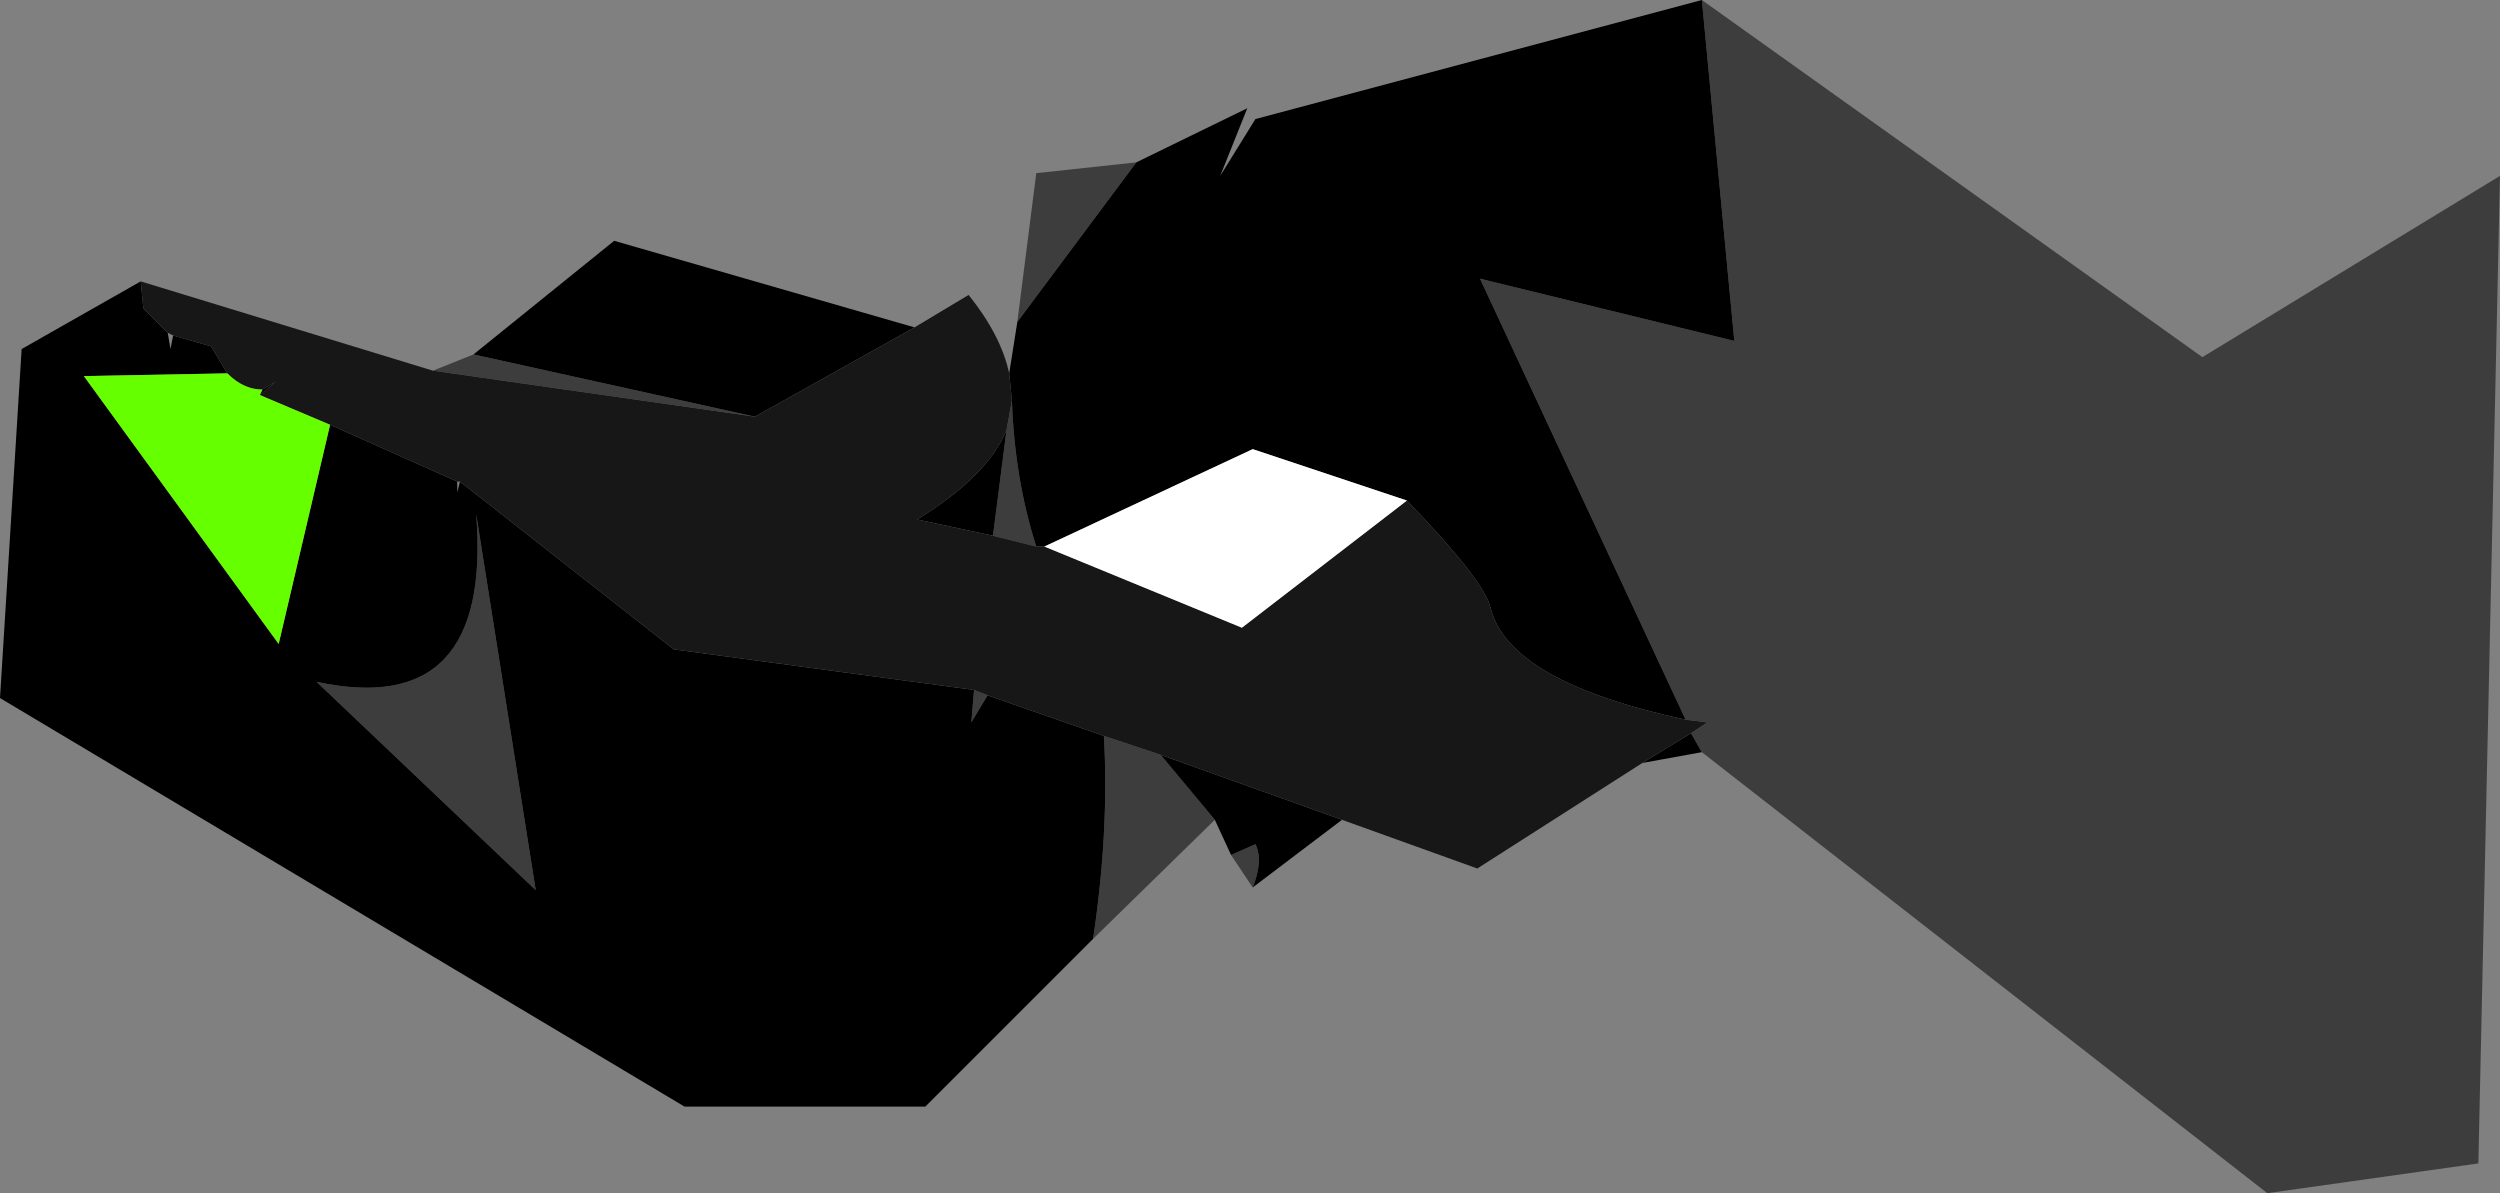
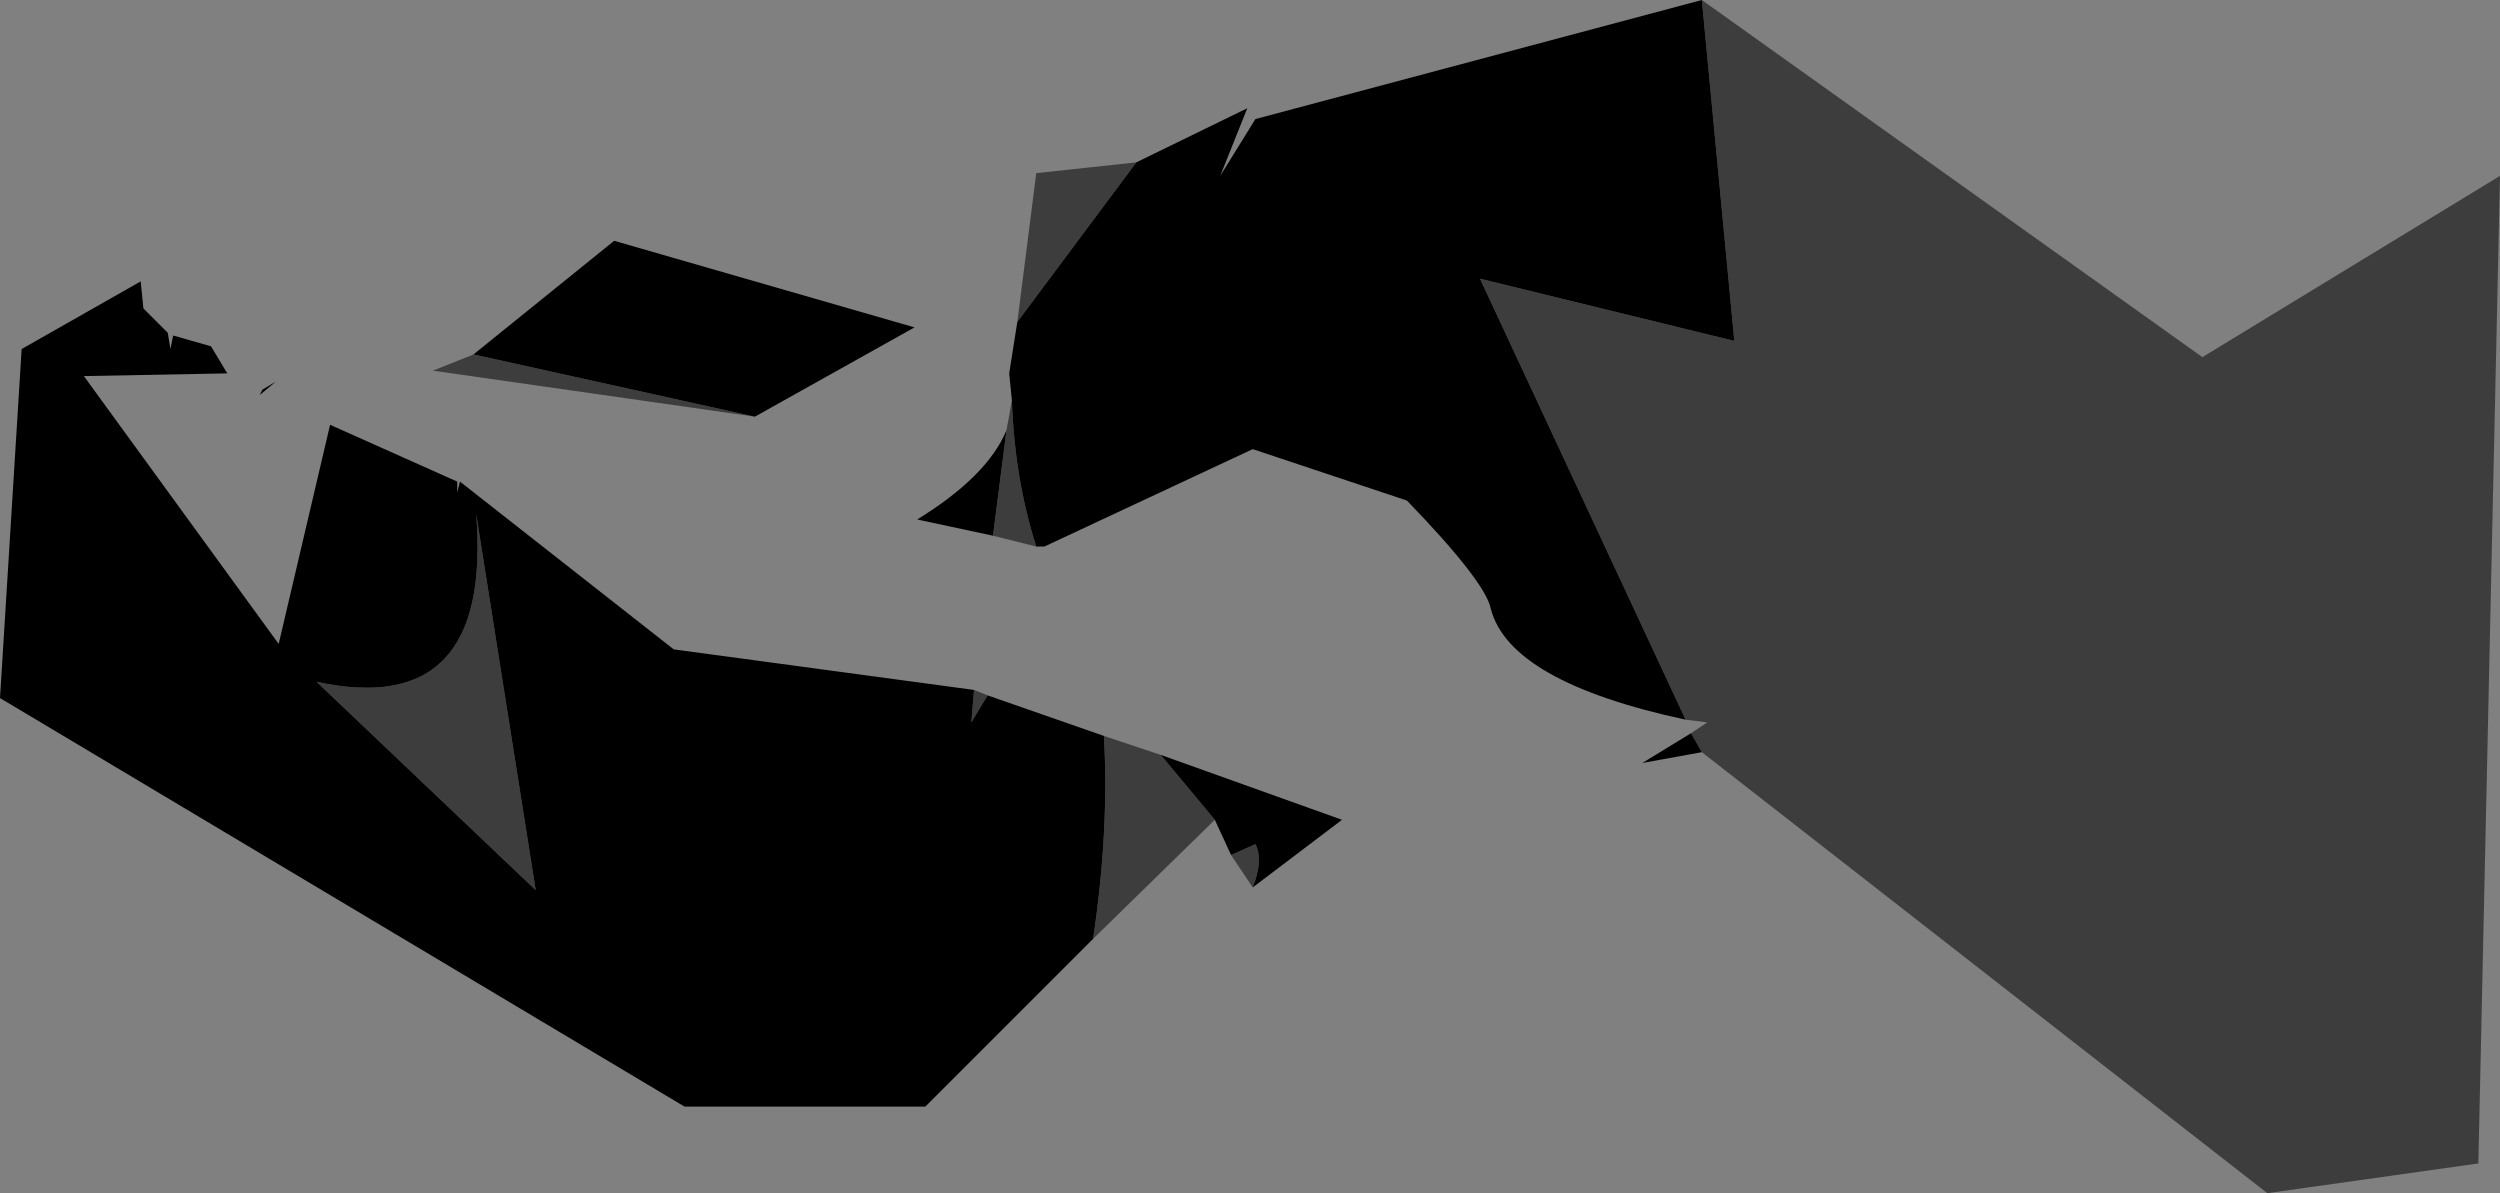
<svg xmlns="http://www.w3.org/2000/svg" height="22.05px" width="46.2px">
  <rect width="100%" height="100%" fill="#808080" stroke="none" />
  <g transform="matrix(1.0, 0.0, 0.0, 1.0, 31.9, 10.9)">
    <path d="M-0.45 -10.9 L8.8 -4.3 14.3 -7.65 13.9 10.6 10.0 11.15 -0.45 3.0 -0.65 2.65 -0.35 2.45 -0.75 2.4 -4.55 -5.75 0.15 -4.6 -0.45 -10.9 M-8.75 5.5 L-9.15 4.9 -8.7 4.7 Q-8.55 5.0 -8.75 5.5 M-9.45 4.25 L-11.7 6.45 Q-11.4 4.45 -11.5 2.7 L-10.45 3.05 -9.45 4.25 M-23.9 -4.05 L-23.15 -4.35 -17.95 -3.2 -23.9 -4.05 M-13.1 -4.95 L-12.75 -7.7 -10.9 -7.9 -13.1 -4.95 M-13.2 -3.5 Q-13.15 -2.05 -12.75 -0.8 L-13.55 -1.0 -13.3 -2.95 -13.2 -3.5 M-13.65 1.95 L-13.95 2.45 -13.9 1.85 -13.65 1.95 M-26.05 1.7 Q-22.8 2.4 -23.1 -1.4 L-22.0 5.55 -26.05 1.7" fill="#3d3d3d" fill-rule="evenodd" stroke="none" />
    <path d="M-0.45 3.0 L-1.55 3.2 -0.65 2.65 -0.45 3.0 M-7.1 4.25 L-8.75 5.5 Q-8.55 5.0 -8.7 4.7 L-9.15 4.9 -9.45 4.25 -10.45 3.05 -7.1 4.25 M-11.7 6.45 L-14.8 9.55 -19.25 9.55 -31.9 2.0 -31.5 -4.45 -29.3 -5.7 -29.25 -5.2 -28.8 -4.75 -28.75 -4.45 -28.7 -4.7 -28.0 -4.5 -27.7 -4.0 -30.35 -3.95 -26.75 1.0 -25.8 -3.05 -23.45 -2.0 -23.45 -1.8 -23.4 -2.0 -19.45 1.1 -13.9 1.85 -13.95 2.45 -13.65 1.95 -11.5 2.7 Q-11.4 4.45 -11.7 6.45 M-23.15 -4.35 L-20.55 -6.45 -15.0 -4.85 -17.95 -3.2 -23.15 -4.35 M-13.25 -4.0 L-13.1 -4.95 -10.9 -7.9 -8.85 -8.9 -9.35 -7.65 -8.7 -8.7 -0.45 -10.9 0.15 -4.6 -4.55 -5.75 -0.75 2.4 Q-4.0 1.7 -4.35 0.35 -4.45 -0.15 -5.9 -1.65 L-8.75 -2.6 -12.6 -0.8 -12.75 -0.8 Q-13.15 -2.05 -13.2 -3.5 L-13.25 -4.0 M-27.1 -3.6 L-27.05 -3.7 -26.8 -3.85 -27.1 -3.6 M-13.3 -2.95 L-13.55 -1.0 -14.95 -1.3 Q-13.65 -2.1 -13.3 -2.95 M-26.05 1.7 L-22.0 5.55 -23.1 -1.4 Q-22.8 2.4 -26.05 1.7" fill="#000000" fill-rule="evenodd" stroke="none" />
-     <path d="M-1.55 3.2 L-4.6 5.15 -7.1 4.25 -10.45 3.05 -11.5 2.7 -13.65 1.95 -13.9 1.85 -19.45 1.1 -23.4 -2.0 -23.45 -2.0 -25.8 -3.05 -27.1 -3.6 -26.8 -3.85 -27.05 -3.7 Q-27.4 -3.7 -27.7 -4.0 L-28.0 -4.5 -28.7 -4.7 -28.8 -4.75 -29.25 -5.2 -29.3 -5.7 -23.9 -4.05 -17.95 -3.2 -15.0 -4.85 -14.0 -5.45 Q-13.4 -4.7 -13.25 -4.0 L-13.2 -3.5 -13.3 -2.95 Q-13.65 -2.1 -14.95 -1.3 L-13.55 -1.0 -12.75 -0.8 -12.6 -0.8 -8.95 0.7 -5.9 -1.65 Q-4.45 -0.15 -4.35 0.35 -4.0 1.7 -0.75 2.4 L-0.35 2.45 -0.65 2.65 -1.55 3.2" fill="#171717" fill-rule="evenodd" stroke="none" />
-     <path d="M-12.6 -0.8 L-8.75 -2.6 -5.9 -1.65 -8.95 0.7 -12.6 -0.8" fill="#ffffff" fill-rule="evenodd" stroke="none" />
-     <path d="M-27.05 -3.7 L-27.1 -3.6 -25.8 -3.05 -26.75 1.0 -30.35 -3.95 -27.7 -4.0 Q-27.4 -3.7 -27.05 -3.7" fill="#66ff00" fill-rule="evenodd" stroke="none" />
  </g>
</svg>